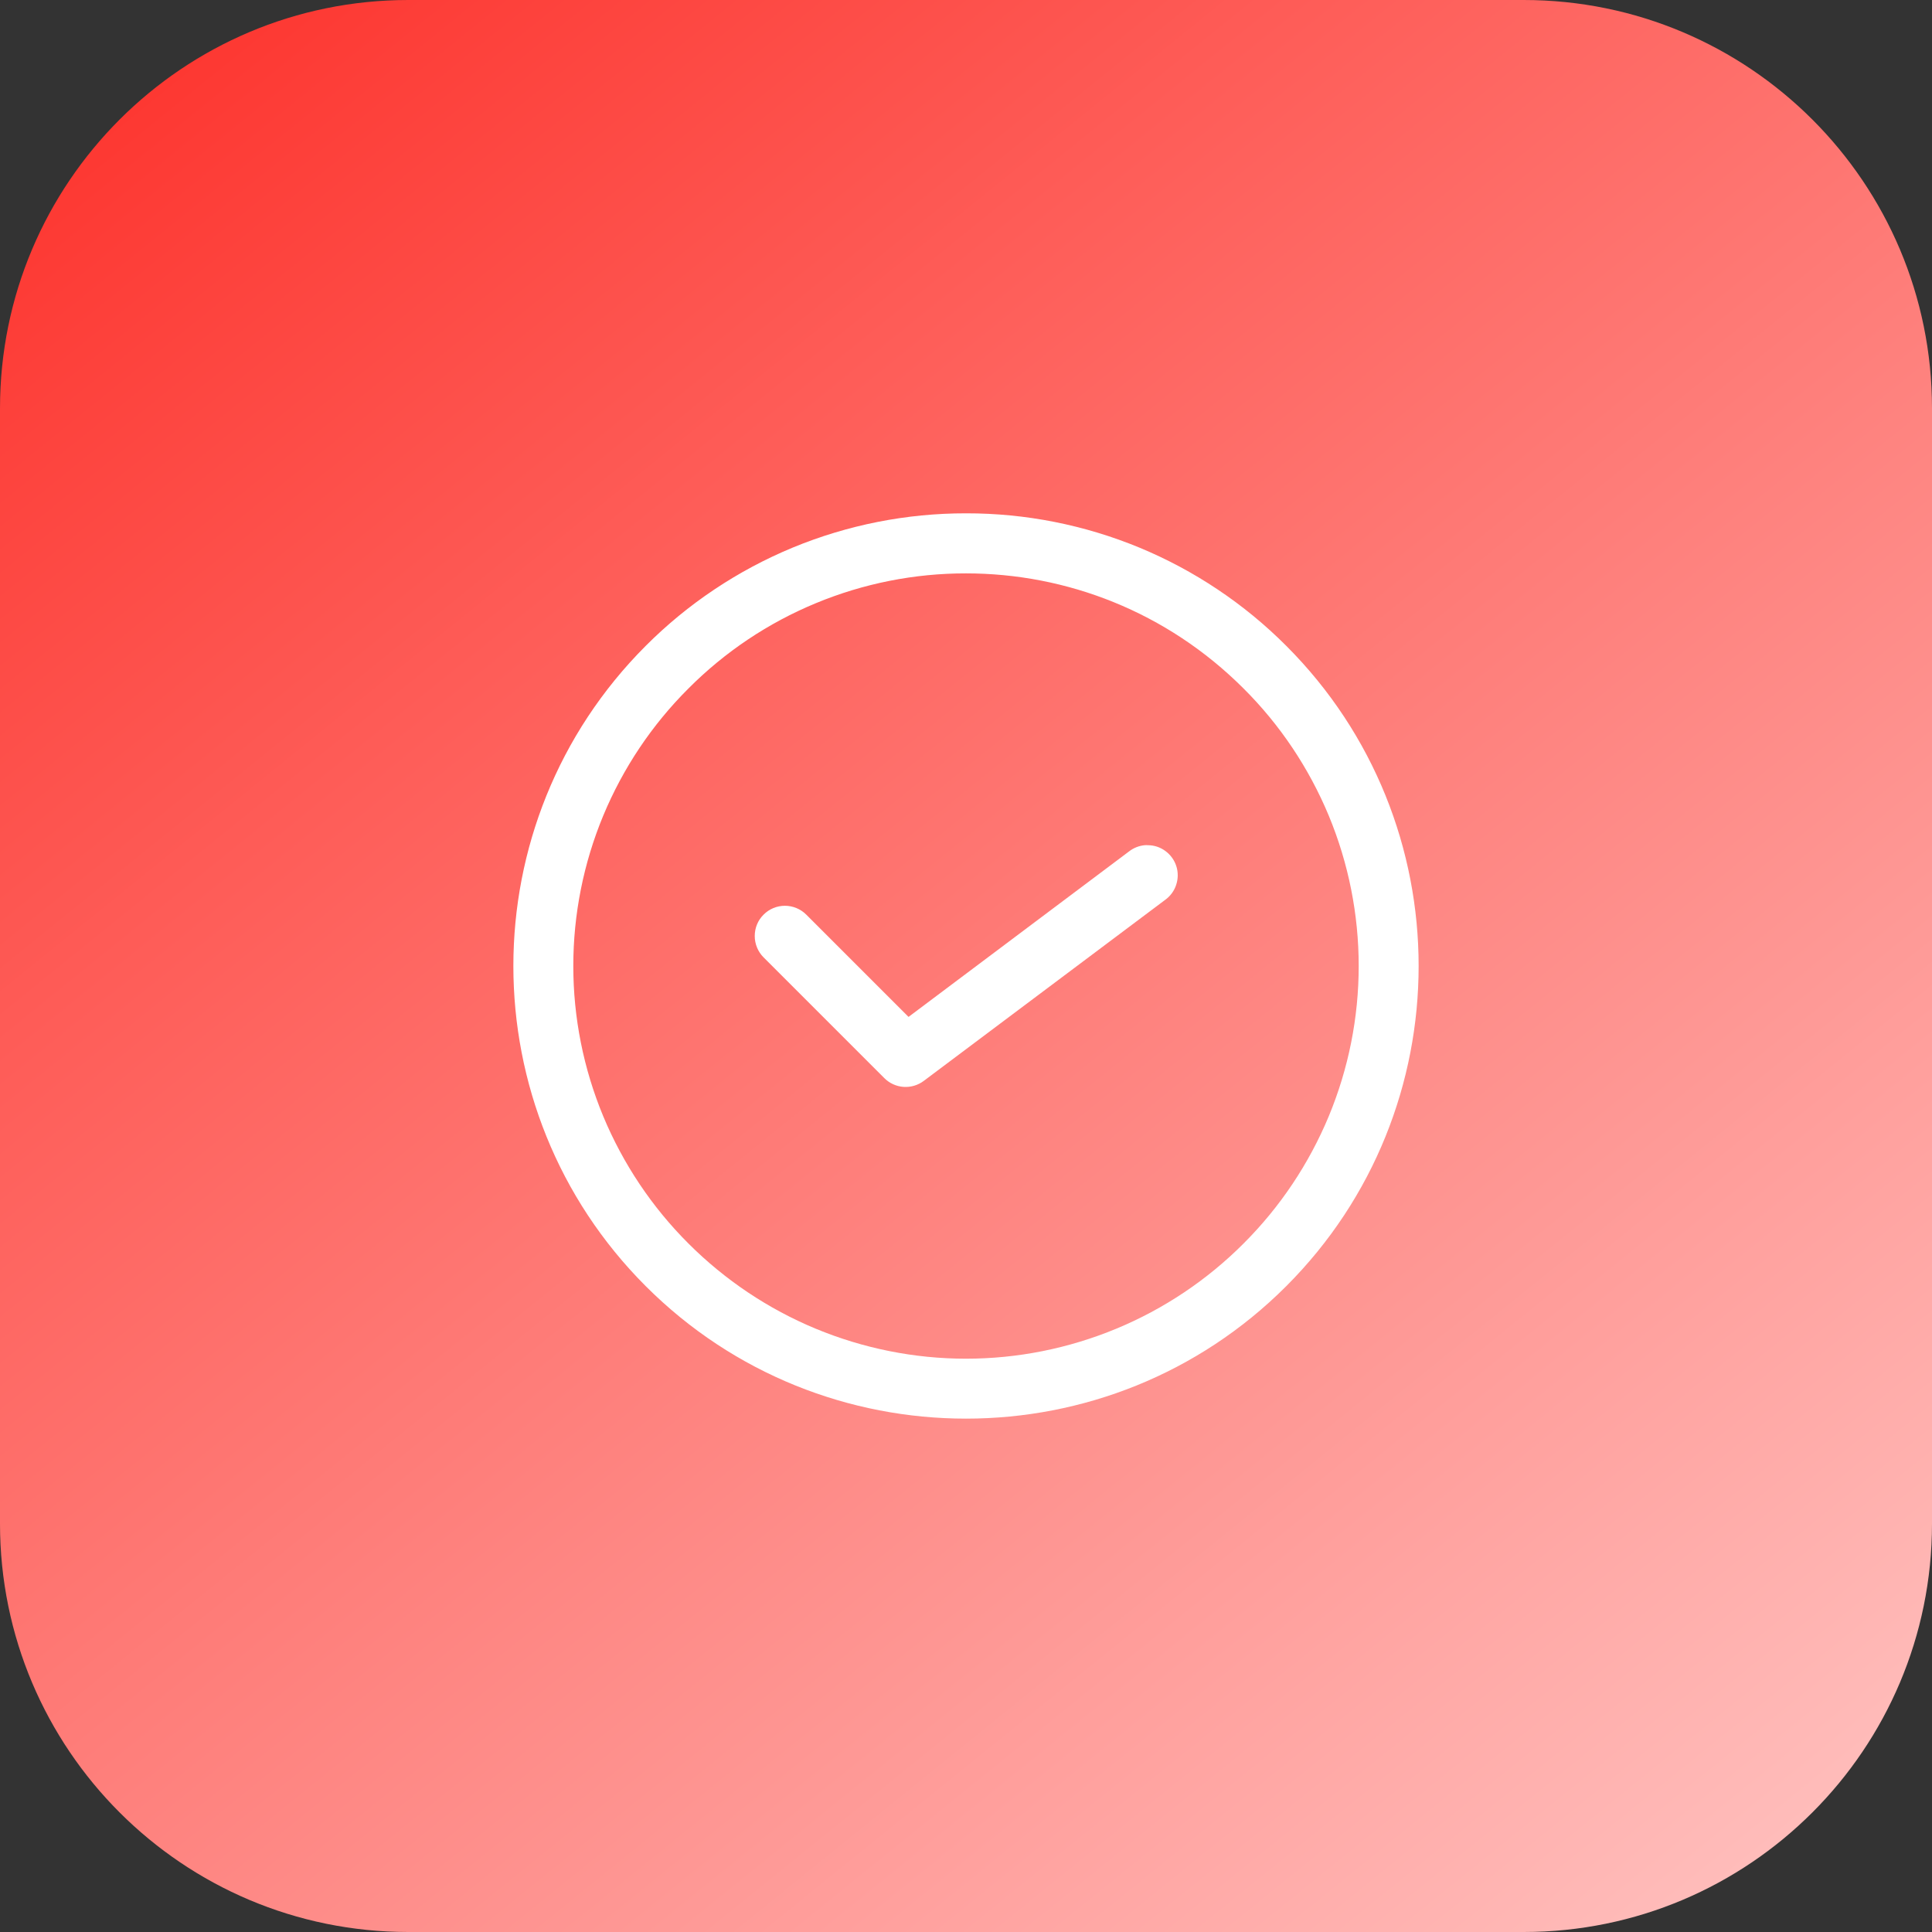
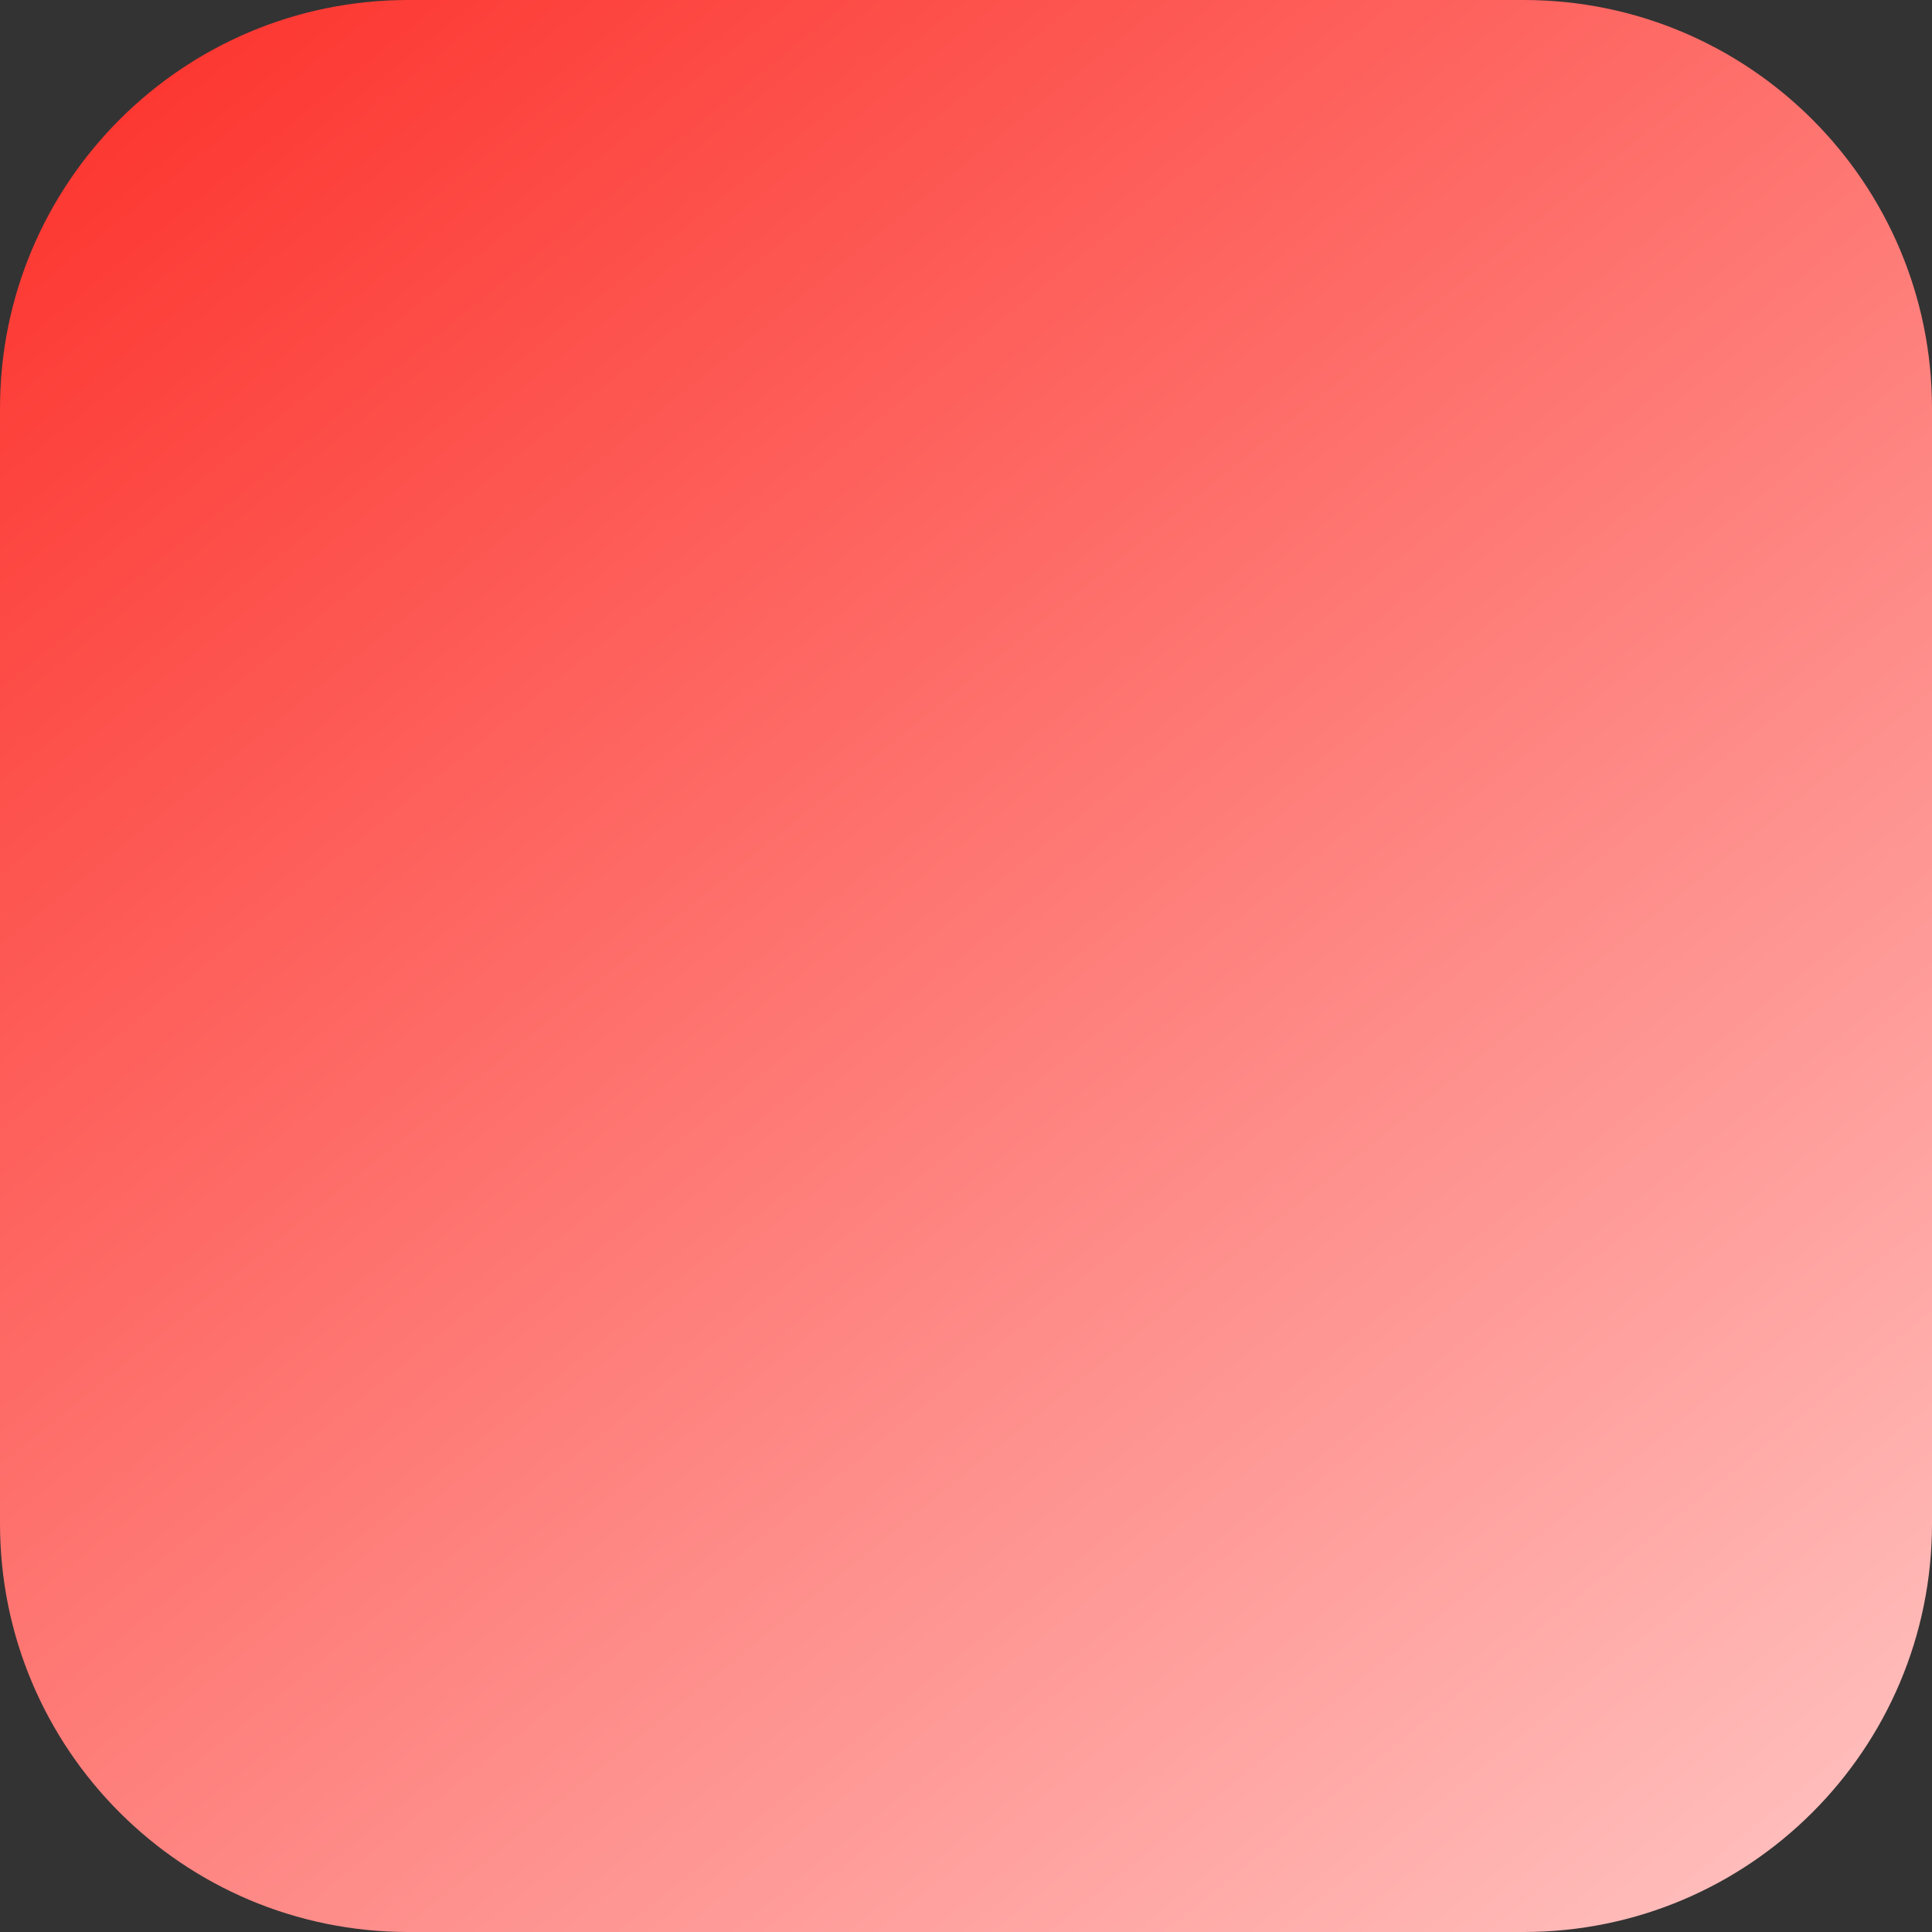
<svg xmlns="http://www.w3.org/2000/svg" width="23" height="23" viewBox="0 0 23 23" fill="none">
  <rect x="0" y="0" width="23" height="23" fill="#333333" stroke="none" />
  <g clip-path="url(#clip0_42_382)">
    <path d="M18.139 0H4.861C2.176 0 0 2.176 0 4.861V18.139C0 20.824 2.176 23 4.861 23H18.139C20.824 23 23 20.824 23 18.139V4.861C23 2.176 20.824 0 18.139 0Z" fill="url(#paint0_linear_42_382)" />
-     <path d="M11.501 6.111C10.793 6.11 10.091 6.249 9.437 6.519C8.783 6.79 8.188 7.187 7.688 7.688C5.586 9.79 5.586 13.21 7.688 15.312C9.79 17.414 13.21 17.414 15.312 15.312C17.414 13.21 17.414 9.79 15.312 7.688C14.812 7.187 14.218 6.79 13.564 6.519C12.91 6.249 12.209 6.11 11.501 6.111ZM11.501 6.826C12.695 6.826 13.89 7.282 14.804 8.196C15.239 8.629 15.583 9.144 15.819 9.711C16.054 10.278 16.175 10.886 16.175 11.5C16.175 12.114 16.054 12.721 15.819 13.288C15.583 13.855 15.239 14.37 14.804 14.804C14.371 15.238 13.856 15.583 13.289 15.818C12.722 16.053 12.114 16.175 11.5 16.175C10.886 16.175 10.278 16.053 9.711 15.818C9.145 15.583 8.63 15.238 8.196 14.804C7.761 14.37 7.417 13.855 7.181 13.288C6.946 12.721 6.825 12.114 6.825 11.5C6.825 10.886 6.946 10.278 7.181 9.711C7.417 9.144 7.761 8.629 8.196 8.196C8.629 7.761 9.144 7.416 9.712 7.181C10.279 6.946 10.887 6.825 11.501 6.826ZM13.628 10.062C13.56 10.068 13.495 10.094 13.441 10.136L10.816 12.106L9.598 10.888C9.531 10.821 9.439 10.783 9.344 10.783C9.249 10.783 9.157 10.821 9.09 10.889C9.022 10.956 8.985 11.047 8.985 11.143C8.985 11.238 9.023 11.33 9.09 11.397L10.528 12.835C10.589 12.896 10.67 12.933 10.756 12.939C10.842 12.945 10.928 12.92 10.997 12.868L13.872 10.712C13.933 10.668 13.979 10.605 14.002 10.534C14.026 10.462 14.027 10.384 14.004 10.312C13.981 10.24 13.936 10.177 13.875 10.132C13.815 10.087 13.741 10.062 13.666 10.062C13.653 10.061 13.64 10.061 13.628 10.062Z" fill="white" />
  </g>
  <defs>
    <linearGradient id="paint0_linear_42_382" x1="2.898" y1="0.184" x2="20.898" y2="22.423" gradientUnits="userSpaceOnUse">
      <stop stop-color="#FD3832" />
      <stop offset="1" stop-color="#FFBDBB" />
    </linearGradient>
    <clipPath id="clip0_42_382">
      <rect width="23" height="23" fill="white" />
    </clipPath>
  </defs>
</svg>